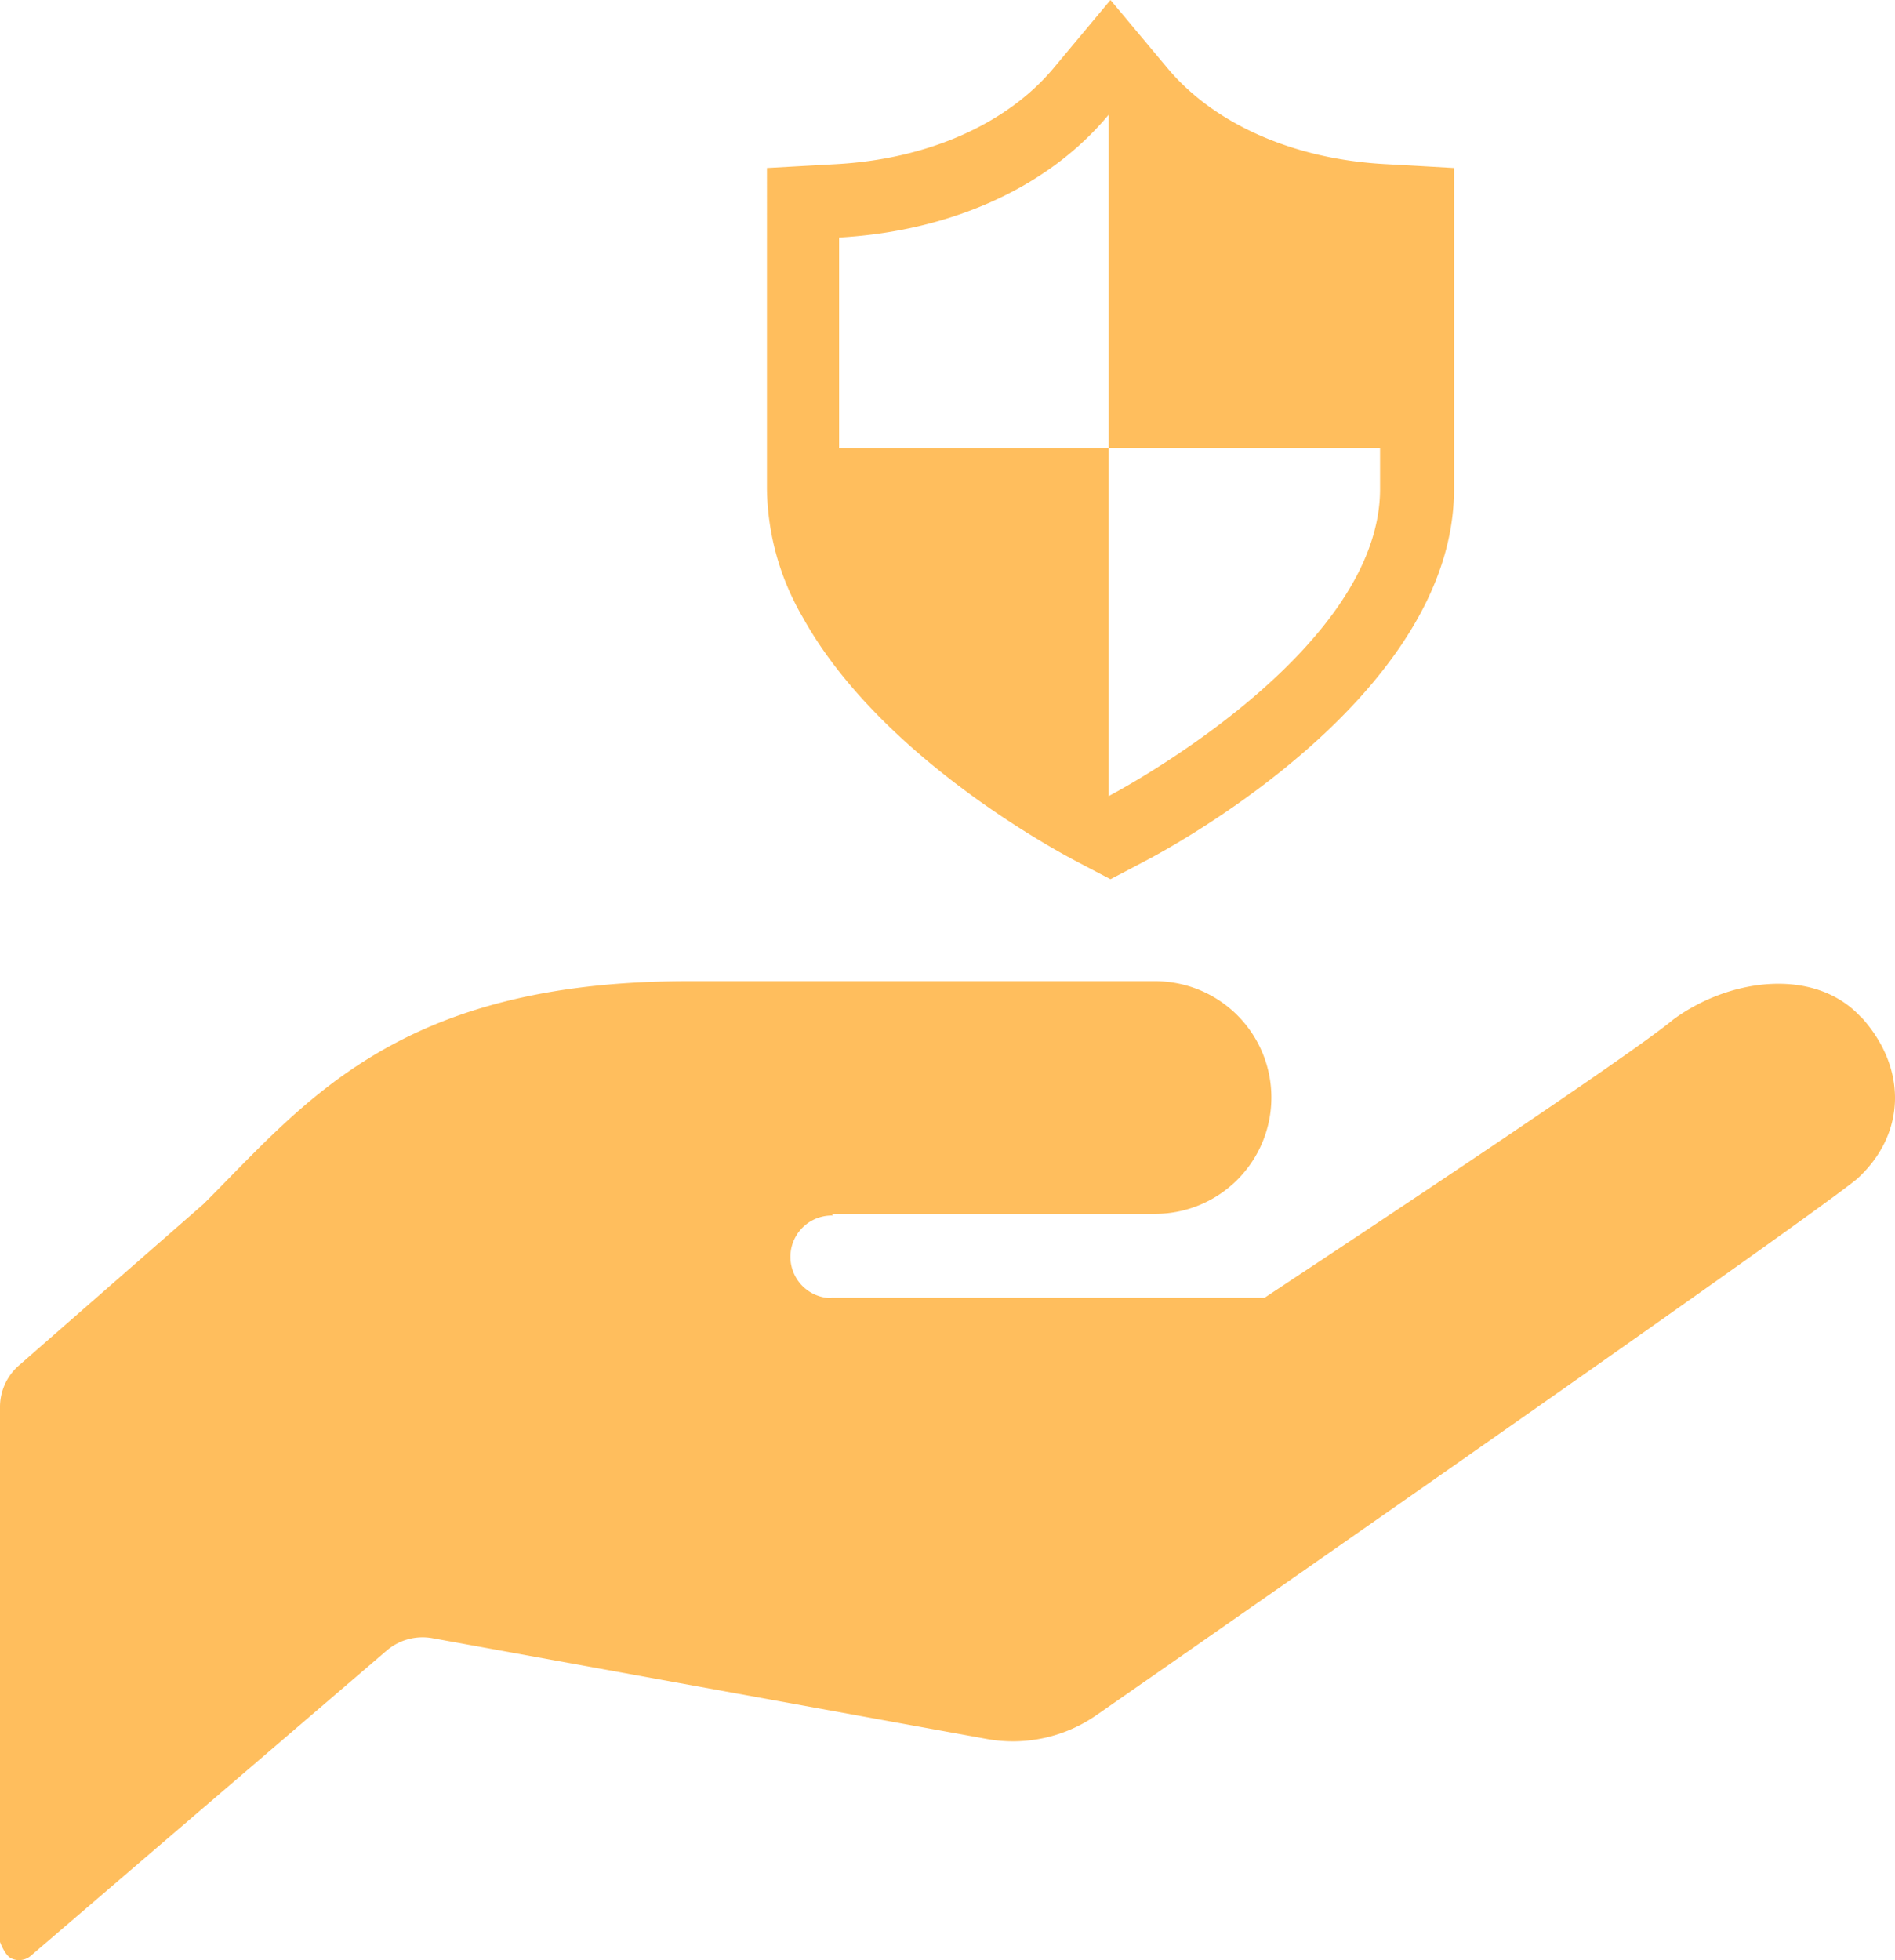
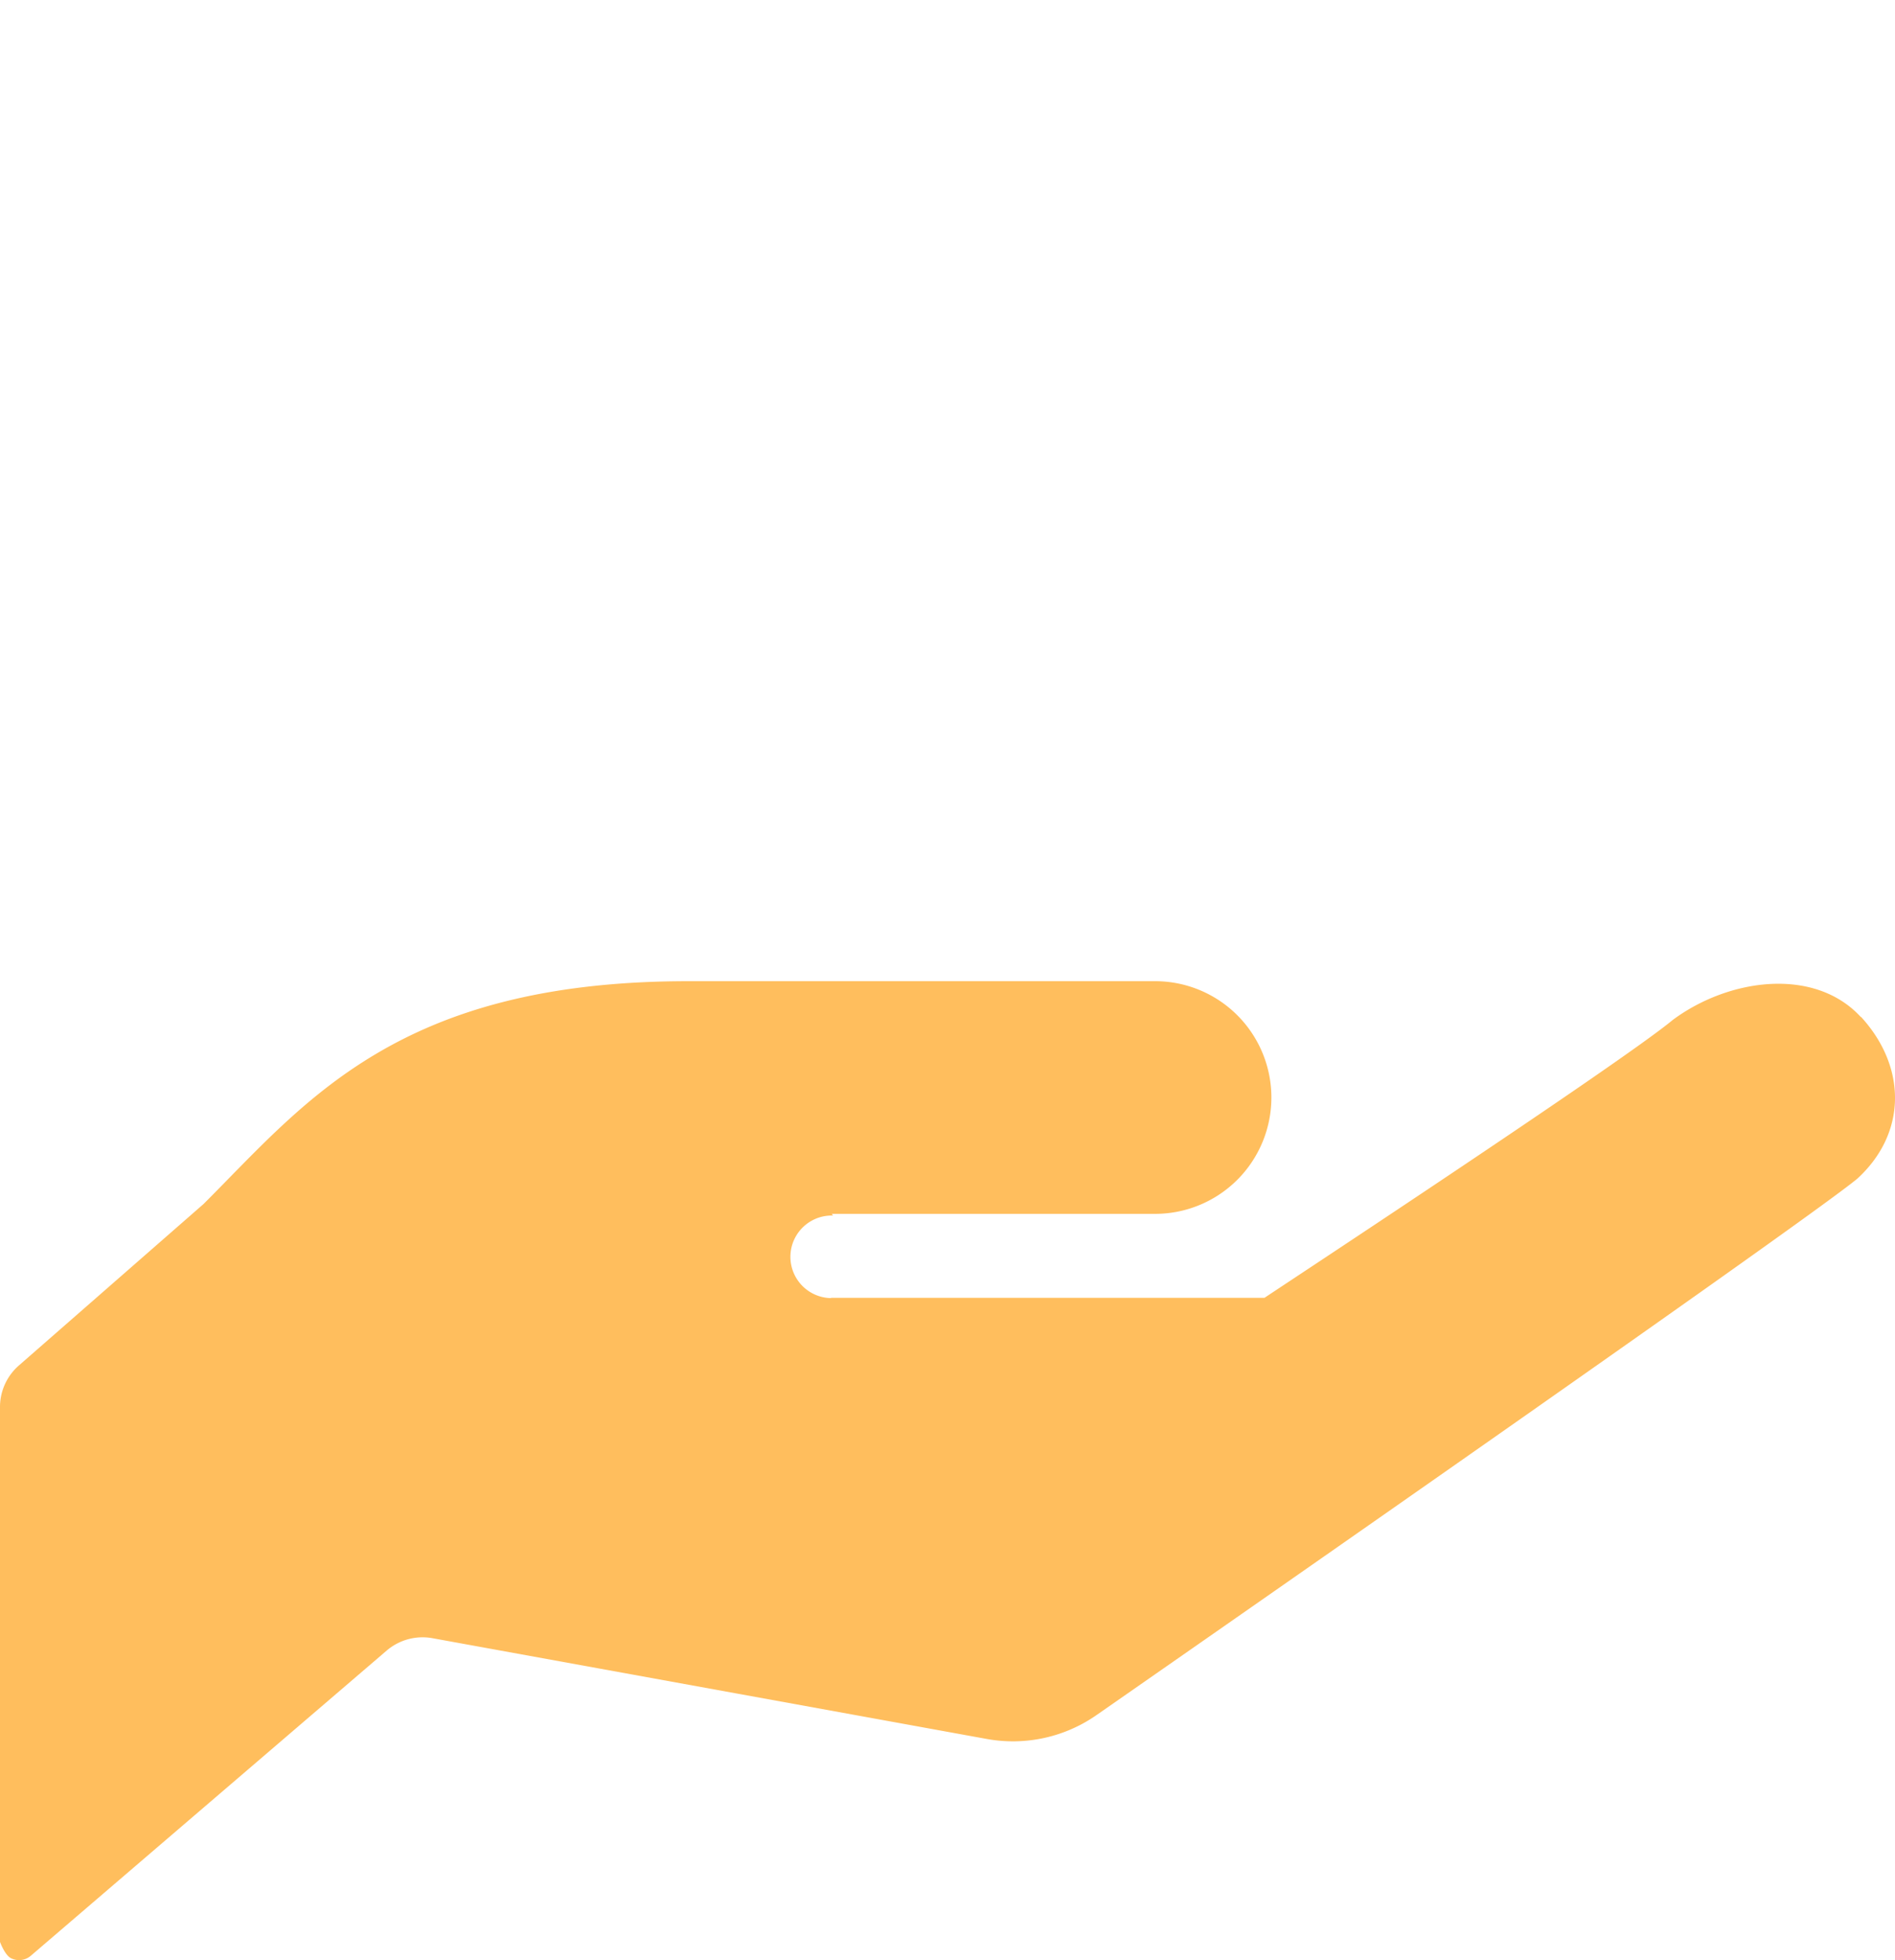
<svg xmlns="http://www.w3.org/2000/svg" id="グループ_1606" data-name="グループ 1606" width="91.863" height="94.997" viewBox="0 0 91.863 94.997">
  <path id="パス_1937" data-name="パス 1937" d="M90.219,138.881c-2.219-2.42-6.355-1.907-9.115.135-2.528,2.108-19.794,13.456-19.794,13.47H40.326l-.066.014a2,2,0,1,1,.135-4l-.066-.083h15.6a5.638,5.638,0,1,0,0-11.275H33.375c-14.1,0-18.56,5.873-23.5,10.8L.925,155.766a2.67,2.67,0,0,0-.915,2.007V183.7s.236.659.551.8a.876.876,0,0,0,.947-.132l17.249-14.788a2.678,2.678,0,0,1,2.205-.6l26.881,4.885a7.086,7.086,0,0,0,5.364-1.186s34.315-23.858,36.842-25.969c2.417-2.216,2.389-5.43.173-7.843Z" transform="translate(-0.01 -89.591)" fill="#ffbe5d" />
-   <path id="パス_1938" data-name="パス 1938" d="M122.236,41.741l1.657.867,1.654-.867c1.536-.8,15-8.127,15-18.029V8.141l-1.737-.1-1.633-.09c-4.431-.246-8.269-1.945-10.537-4.667L123.893,0l-2.746,3.287c-2.268,2.722-6.106,4.421-10.537,4.667l-3.37.187V23.709a12.677,12.677,0,0,0,1.737,6.21c3.682,6.643,12.066,11.192,13.258,11.82Zm-11.5-30.23c5.346-.3,10.1-2.378,13.071-5.953V21.722h13.154v1.983c0,8.033-13.154,14.874-13.154,14.874V21.722H110.738V11.508Z" transform="translate(-70.061 0)" fill="#ffbe5d" />
</svg>